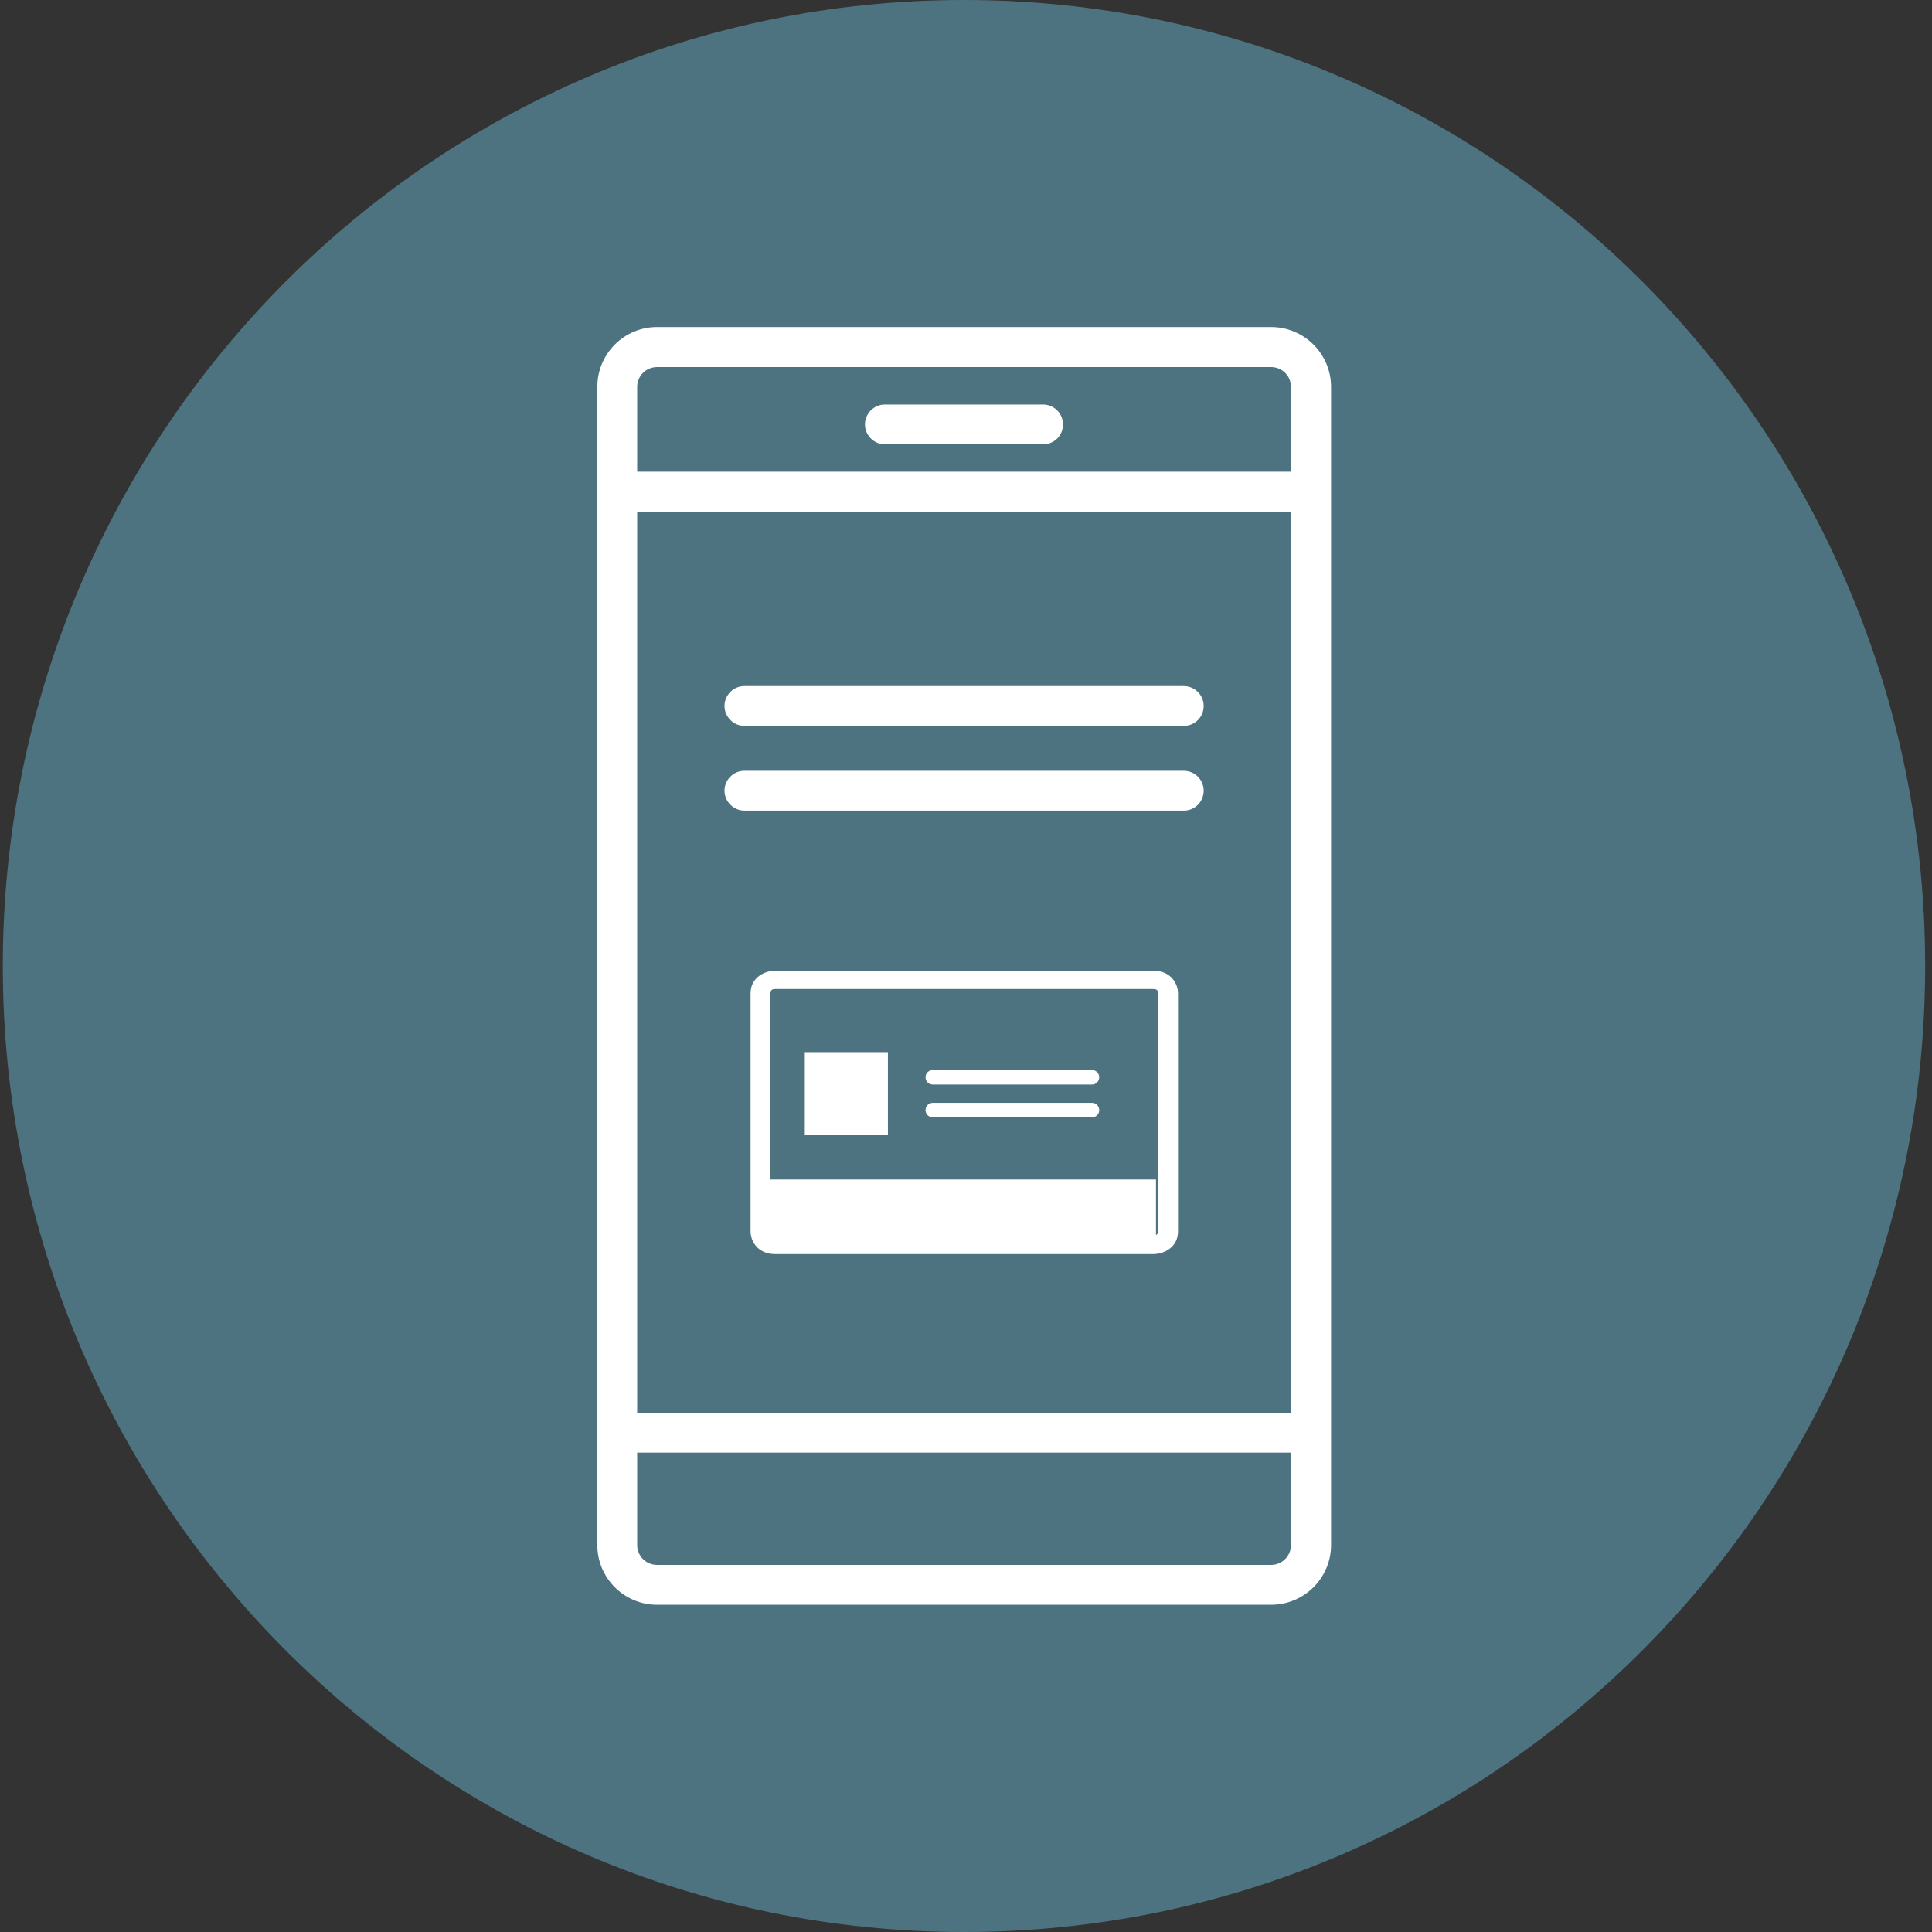
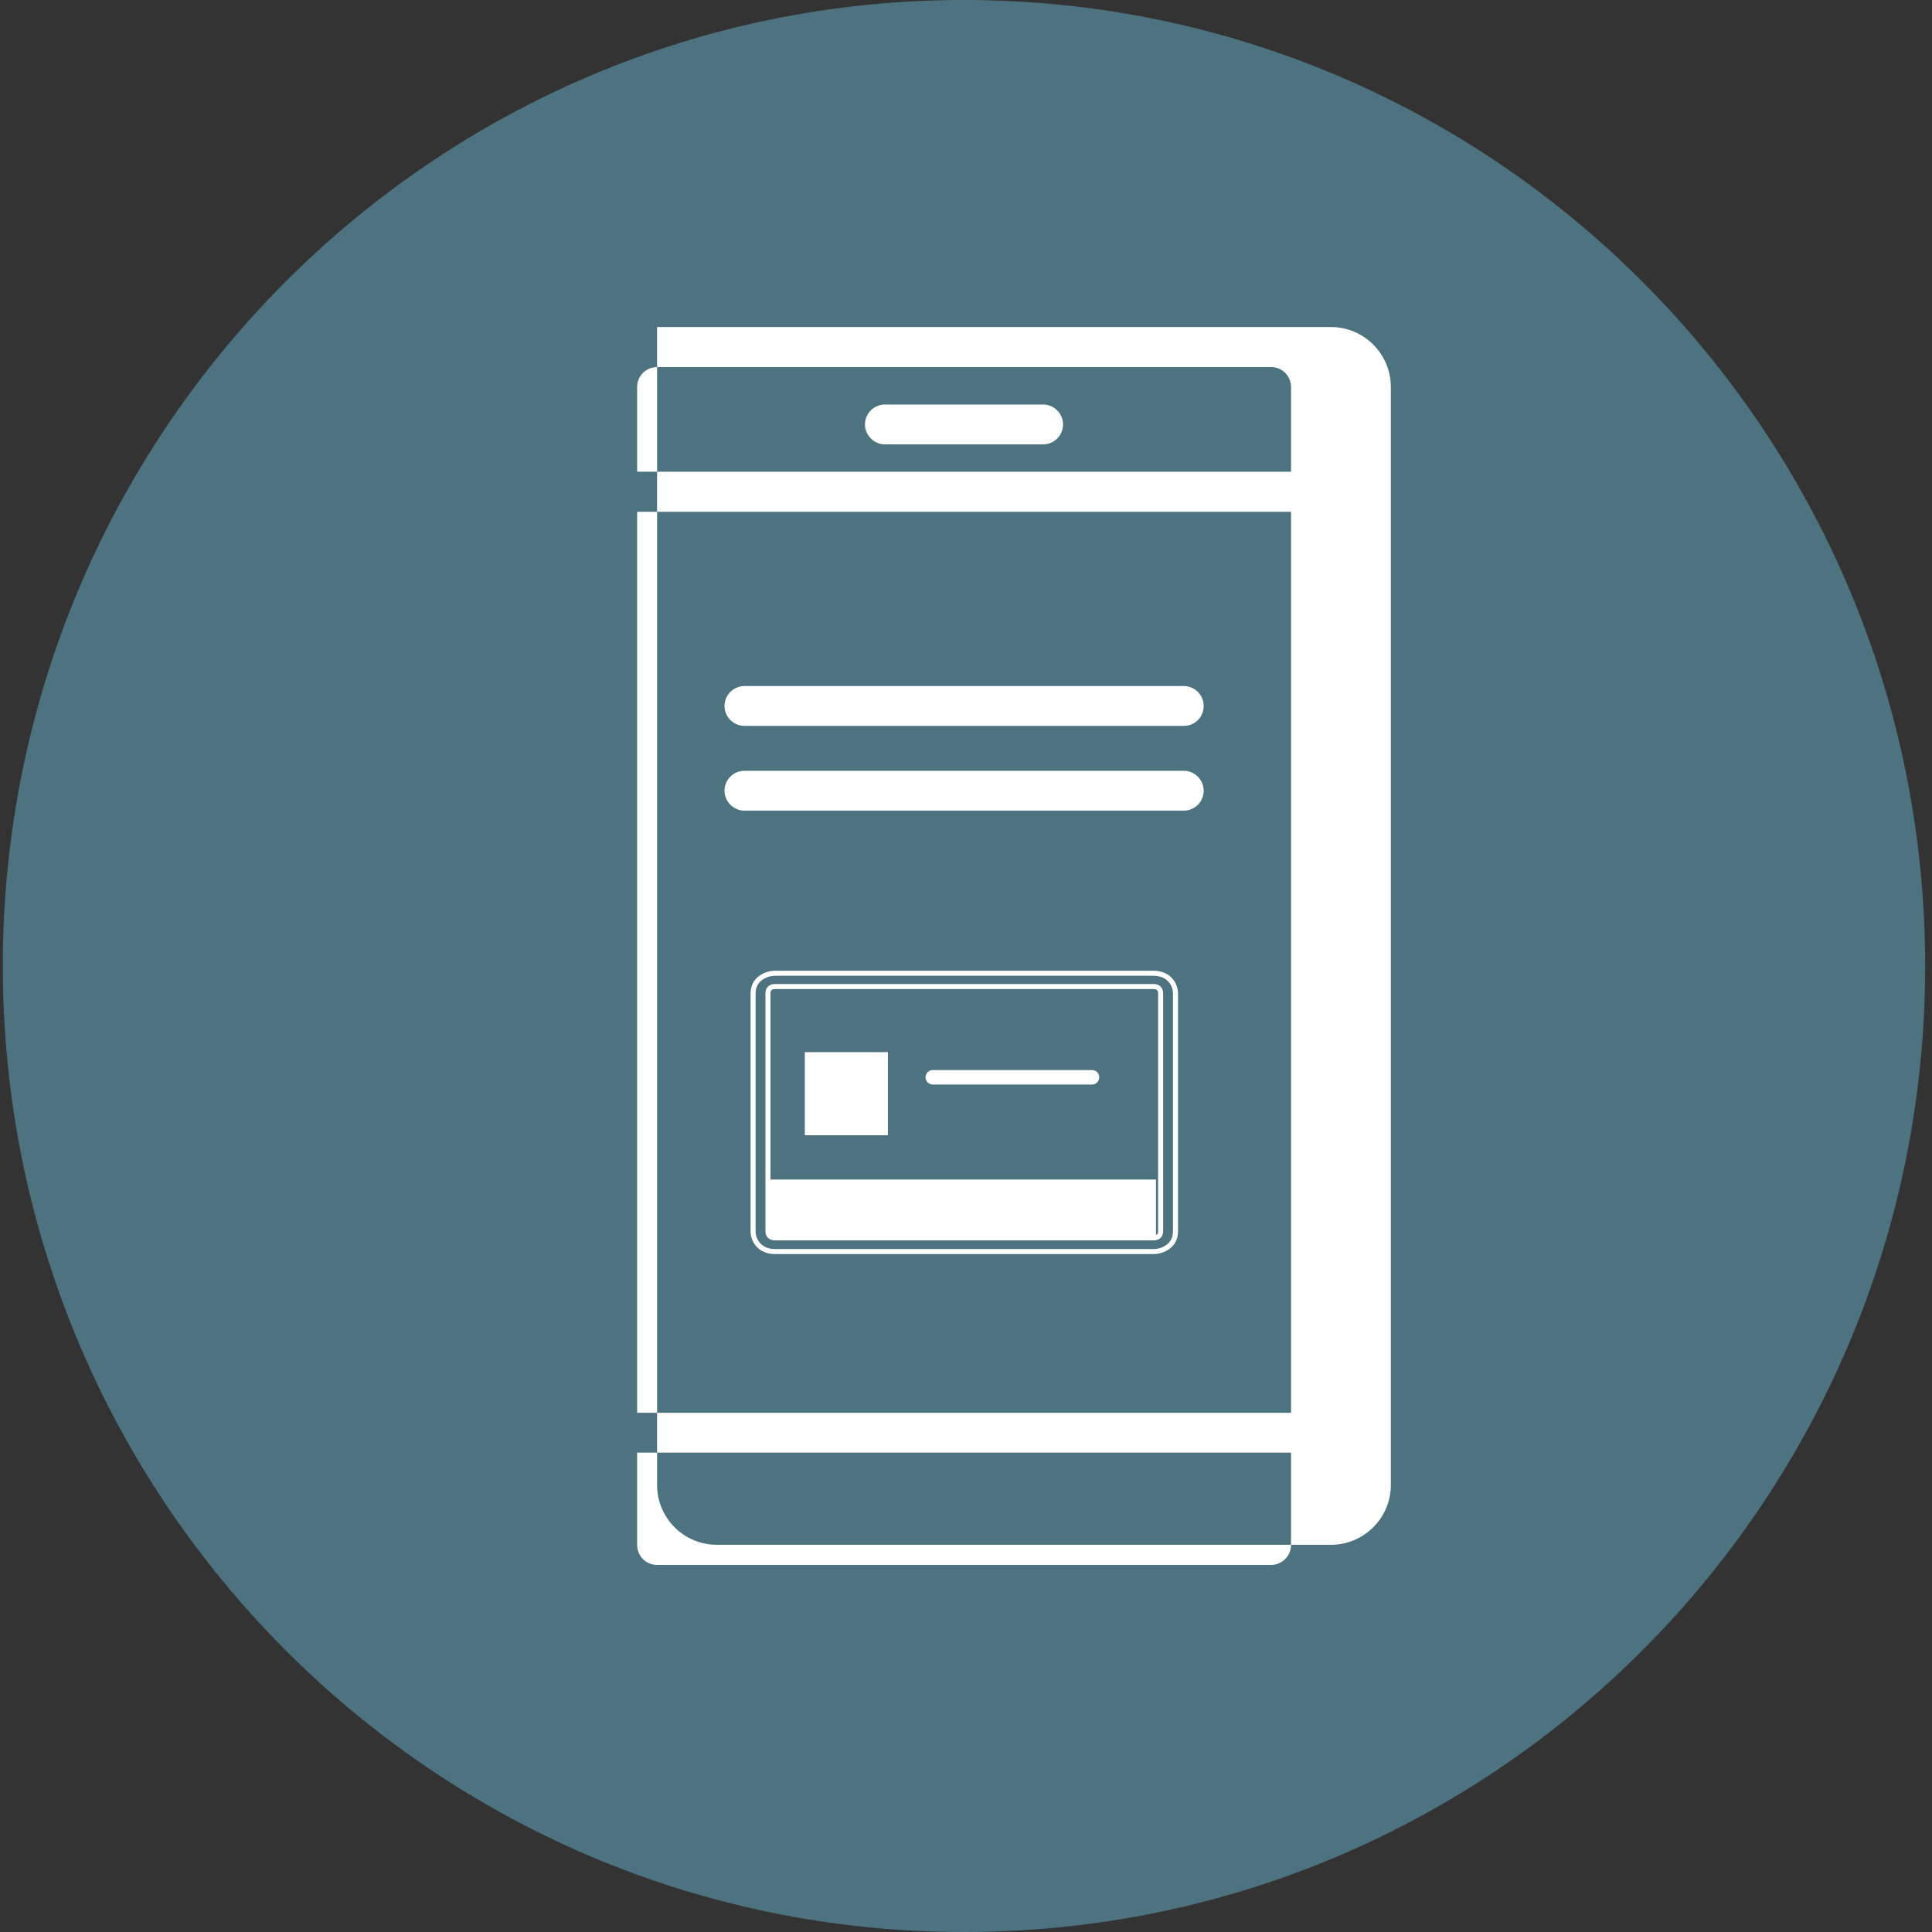
<svg xmlns="http://www.w3.org/2000/svg" id="Ebene_3" data-name="Ebene 3" version="1.1" viewBox="0 0 96 96">
  <rect x="0" y="0" width="96" height="96" fill="#333333" stroke="none" />
  <defs>
    <style>
      .cls-1 {
        fill: #4e7380;
      }

      .cls-1, .cls-2 {
        stroke-width: 0px;
      }

      .cls-3 {
        fill: none;
        stroke: #fff;
        stroke-miterlimit: 10;
        stroke-width: .25px;
      }

      .cls-2 {
        fill: #fff;
      }
    </style>
  </defs>
  <g>
    <path class="cls-1" d="M47.9,96c26.38,0,47.76-21.49,47.76-48S74.28,0,47.9,0,.14,21.49.14,48s21.39,48,47.76,48" />
    <path class="cls-2" d="M43.97,22.08h7.86c.55,0,.99-.44.99-.99s-.45-.99-.99-.99h-7.86c-.55,0-.99.45-.99.99s.45.99.99.99" />
-     <path class="cls-2" d="M63.16,77.76h-30.51c-.55,0-.99-.44-.99-.99v-4.59h32.49v4.59c0,.55-.45.99-.99.99M32.65,18.24h30.51c.55,0,.99.44.99.99v4.21H31.66v-4.21c0-.55.44-.99.99-.99M31.66,25.43h32.49v44.77H31.66V25.43ZM63.16,16.25h-30.51c-1.64,0-2.97,1.33-2.97,2.98v57.54c0,1.64,1.33,2.97,2.97,2.97h30.51c1.64,0,2.98-1.33,2.98-2.97V19.23c0-1.64-1.33-2.98-2.98-2.98" />
+     <path class="cls-2" d="M63.16,77.76h-30.51c-.55,0-.99-.44-.99-.99v-4.59h32.49v4.59c0,.55-.45.99-.99.99M32.65,18.24h30.51c.55,0,.99.44.99.99v4.21H31.66v-4.21c0-.55.44-.99.99-.99M31.66,25.43h32.49v44.77H31.66V25.43ZM63.16,16.25h-30.51v57.54c0,1.64,1.33,2.97,2.97,2.97h30.51c1.64,0,2.98-1.33,2.98-2.97V19.23c0-1.64-1.33-2.98-2.98-2.98" />
    <path class="cls-2" d="M36.99,36.07h21.83c.55,0,.99-.44.99-.99s-.45-.99-.99-.99h-21.83c-.55,0-.99.45-.99.99s.45.99.99.99" />
    <path class="cls-2" d="M36.99,40.28h21.83c.55,0,.99-.44.99-.99s-.45-.99-.99-.99h-21.83c-.55,0-.99.45-.99.99s.45.99.99.99" />
-     <path class="cls-2" d="M38.16,61.18c0,.15.07.33.36.33h18.79c.16,0,.36-.06.36-.33v-11.83c0-.15-.07-.33-.36-.33h-18.79c-.16,0-.36.06-.36.33v11.82ZM58.41,49.36v11.83c0,.73-.66,1-1.1,1h-18.79c-.81,0-1.1-.6-1.1-1v-11.83c0-.73.66-1,1.1-1h18.79c.81,0,1.1.6,1.1,1" />
    <path class="cls-3" d="M38.16,61.18c0,.15.07.33.36.33h18.79c.16,0,.36-.06.36-.33v-11.83c0-.15-.07-.33-.36-.33h-18.79c-.16,0-.36.06-.36.33v11.82ZM58.41,49.36v11.83c0,.73-.66,1-1.1,1h-18.79c-.81,0-1.1-.6-1.1-1v-11.83c0-.73.66-1,1.1-1h18.79c.81,0,1.1.6,1.1,1" />
  </g>
  <rect class="cls-2" x="38.2" y="58.61" width="19.24" height="2.8" />
  <rect class="cls-2" x="39.99" y="52.28" width="4.13" height="4.13" />
  <g>
    <path class="cls-2" d="M46.35,53.89h7.91c.2,0,.36-.16.36-.36s-.16-.36-.36-.36h-7.91c-.2,0-.36.16-.36.36s.16.36.36.36" />
-     <path class="cls-2" d="M46.35,55.52h7.91c.2,0,.36-.16.36-.36s-.16-.36-.36-.36h-7.91c-.2,0-.36.16-.36.36s.16.36.36.36" />
  </g>
</svg>